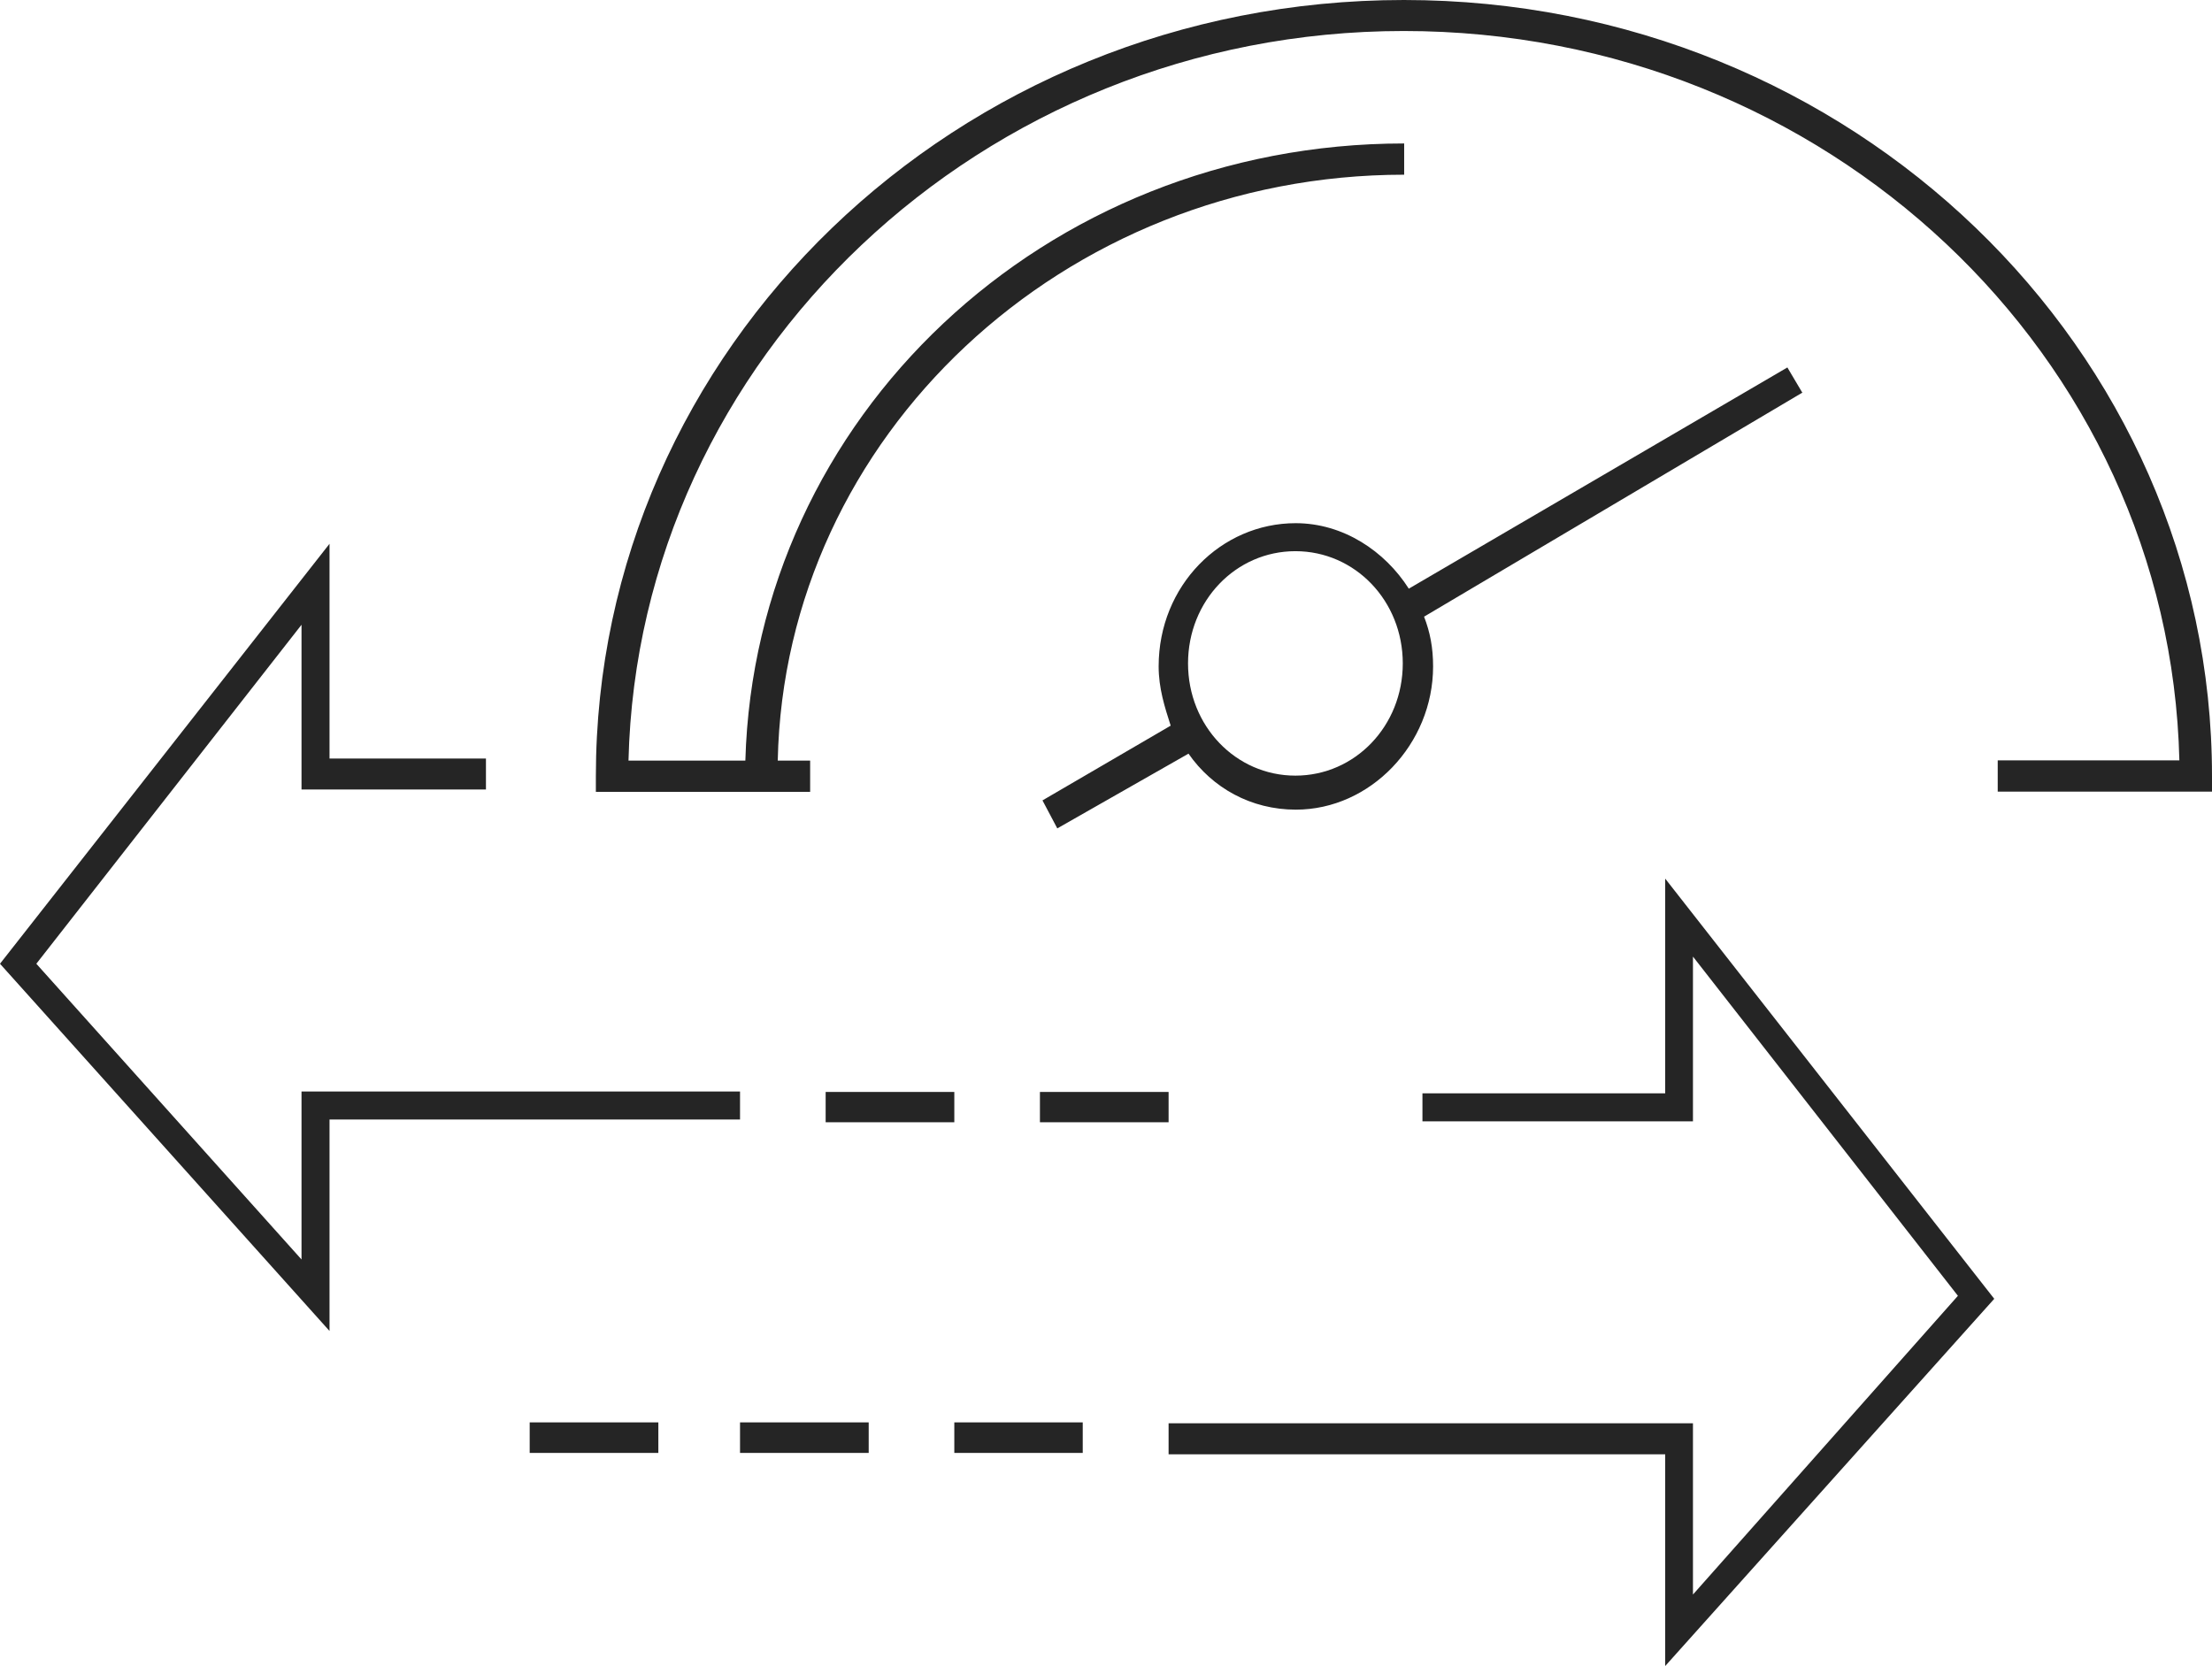
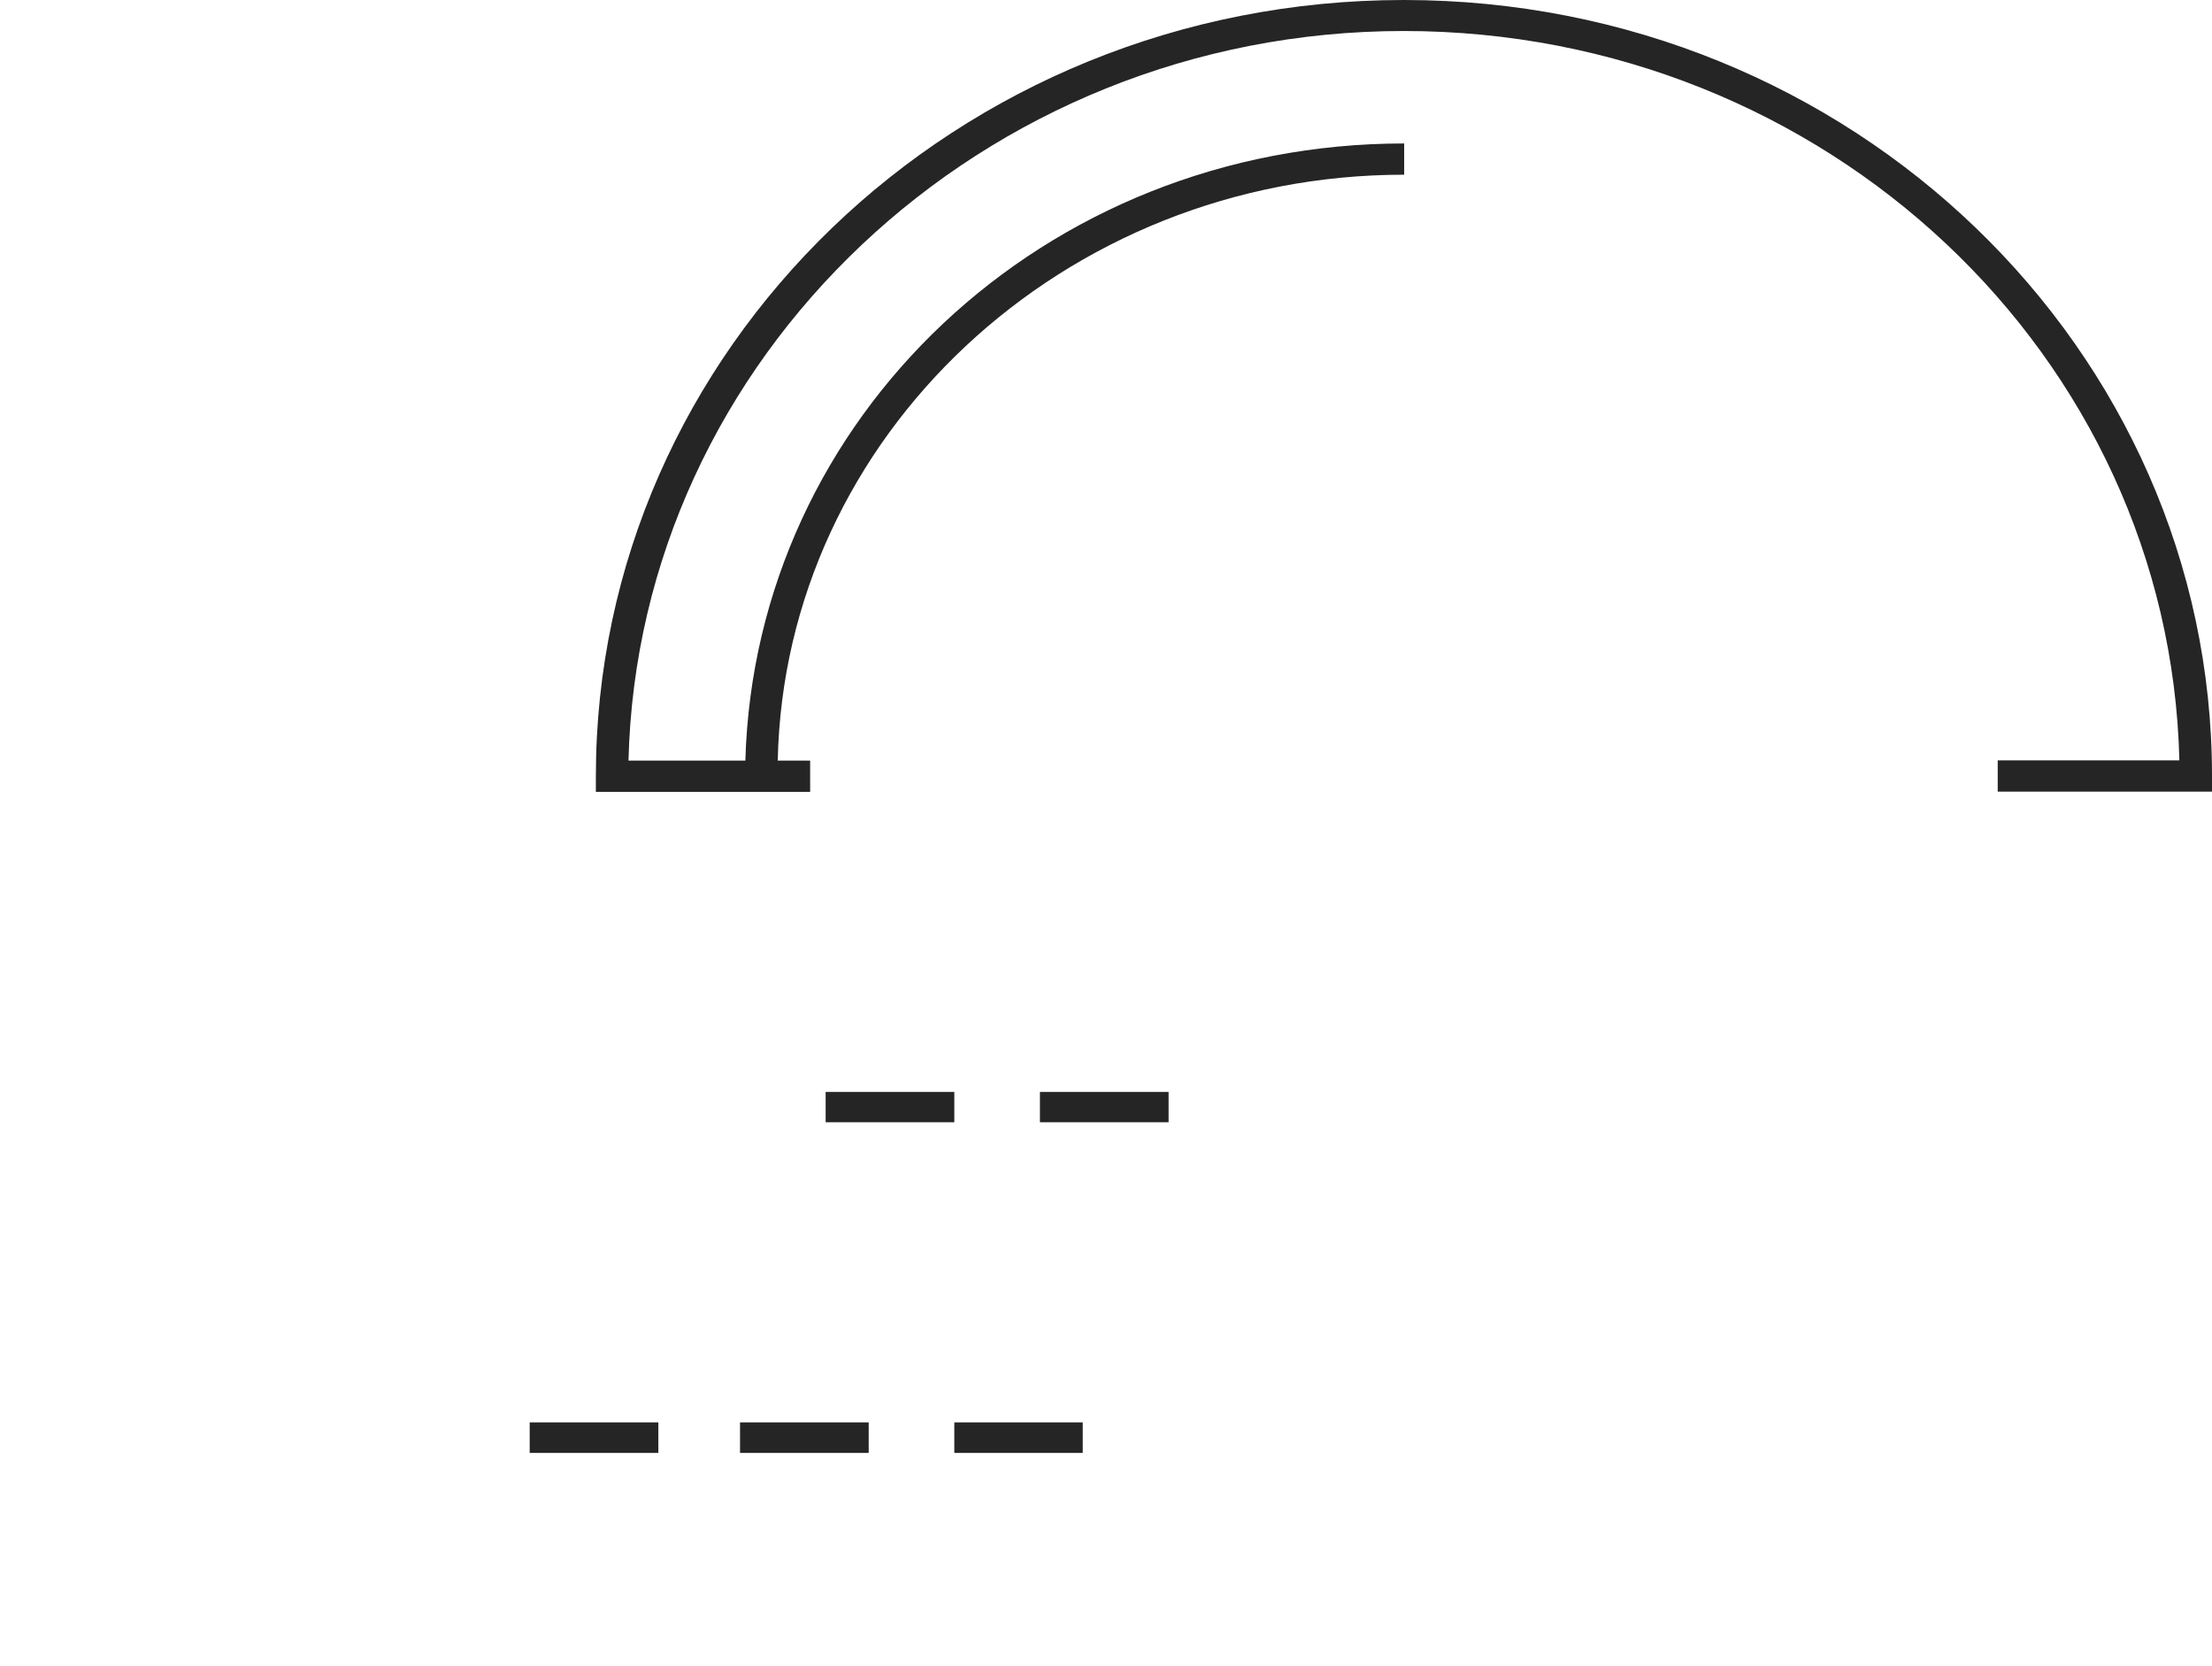
<svg xmlns="http://www.w3.org/2000/svg" id="uuid-22cdbe1c-c4a3-4763-84e2-02898e1fecb7" viewBox="0 0 95.59 72">
  <defs>
    <style>.uuid-f77f7142-8193-40b9-b75c-6ea112c3a154{fill:#252525;fill-rule:evenodd;}</style>
  </defs>
  <g id="uuid-c7066d67-6793-4ef8-be5c-26f7c63cc496">
-     <polygon class="uuid-f77f7142-8193-40b9-b75c-6ea112c3a154" points="14.24 57.52 0 41.65 14.24 23.5 14.24 32.78 21 32.78 21 34.12 13.03 34.12 13.03 27 1.57 41.65 13.03 54.43 13.03 47.17 31.98 47.17 31.98 48.38 14.24 48.38 14.24 57.52 14.24 57.52" />
-     <polygon class="uuid-f77f7142-8193-40b9-b75c-6ea112c3a154" points="71.96 72 71.96 62.85 50.5 62.85 50.5 61.51 73.16 61.51 73.16 68.91 84.61 56 73.16 41.34 73.16 48.46 61.47 48.46 61.47 47.25 71.96 47.25 71.96 37.97 86.18 56.13 71.96 72 71.96 72" />
    <polygon class="uuid-f77f7142-8193-40b9-b75c-6ea112c3a154" points="35.68 47.19 41.24 47.19 41.24 48.5 35.68 48.5 35.68 47.19 35.68 47.19" />
    <polygon class="uuid-f77f7142-8193-40b9-b75c-6ea112c3a154" points="44.94 47.19 50.5 47.19 50.5 48.5 44.94 48.5 44.94 47.19 44.94 47.19" />
    <polygon class="uuid-f77f7142-8193-40b9-b75c-6ea112c3a154" points="41.24 61.47 46.79 61.47 46.79 62.79 41.24 62.79 41.24 61.47 41.24 61.47" />
    <polygon class="uuid-f77f7142-8193-40b9-b75c-6ea112c3a154" points="31.98 61.47 37.54 61.47 37.54 62.79 31.98 62.79 31.98 61.47 31.98 61.47" />
    <polygon class="uuid-f77f7142-8193-40b9-b75c-6ea112c3a154" points="22.89 61.47 28.45 61.47 28.45 62.79 22.89 62.79 22.89 61.47 22.89 61.47" />
    <path class="uuid-f77f7142-8193-40b9-b75c-6ea112c3a154" d="M95.59,33.54v.67h-9.26v-1.35h7.85c-.42-17.51-15.29-31.52-33.52-31.52S27.58,15.49,27.16,32.87h5.05c.42-14.82,12.9-26.67,28.47-26.67v1.35c-14.72,0-26.78,11.31-27.07,25.32h1.4v1.35h-9.26v-.67C25.75,15.09,41.32,0,60.67,0s34.92,15.09,34.92,33.54h0Z" />
-     <path class="uuid-f77f7142-8193-40b9-b75c-6ea112c3a154" d="M77.88,16.96l-.64-1.08-16.36,9.56c-1.03-1.62-2.83-2.83-4.89-2.83-3.22,0-5.92,2.69-5.92,6.19,0,.94.26,1.75.52,2.56l-5.54,3.23.64,1.21,5.67-3.23c1.03,1.48,2.7,2.42,4.64,2.42,3.22,0,5.93-2.83,5.93-6.19,0-.81-.13-1.48-.39-2.15l16.36-9.69h0ZM55.98,33.52c-2.58,0-4.64-2.15-4.64-4.85s2.06-4.85,4.64-4.85,4.64,2.15,4.64,4.85-2.06,4.85-4.64,4.85h0Z" />
  </g>
</svg>